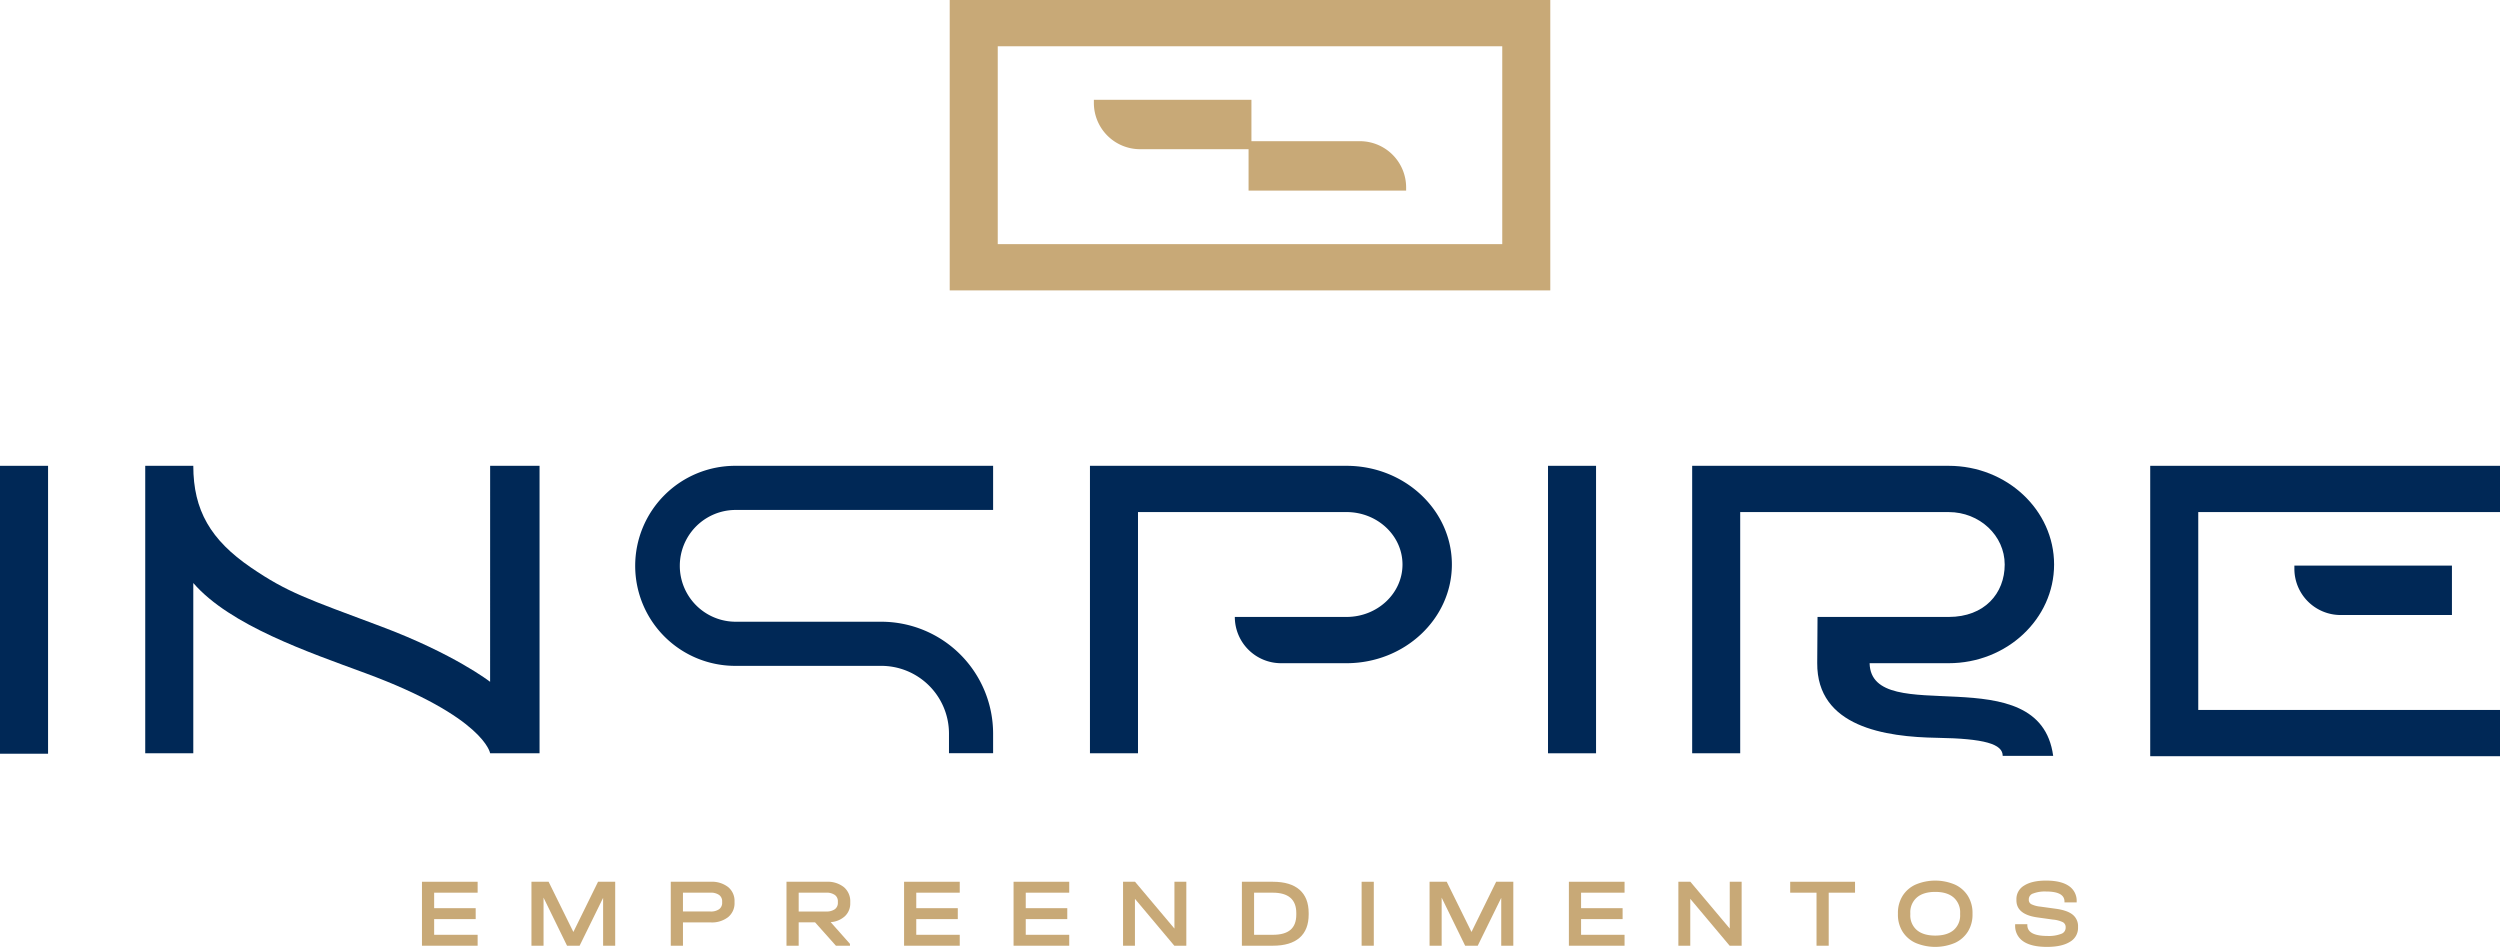
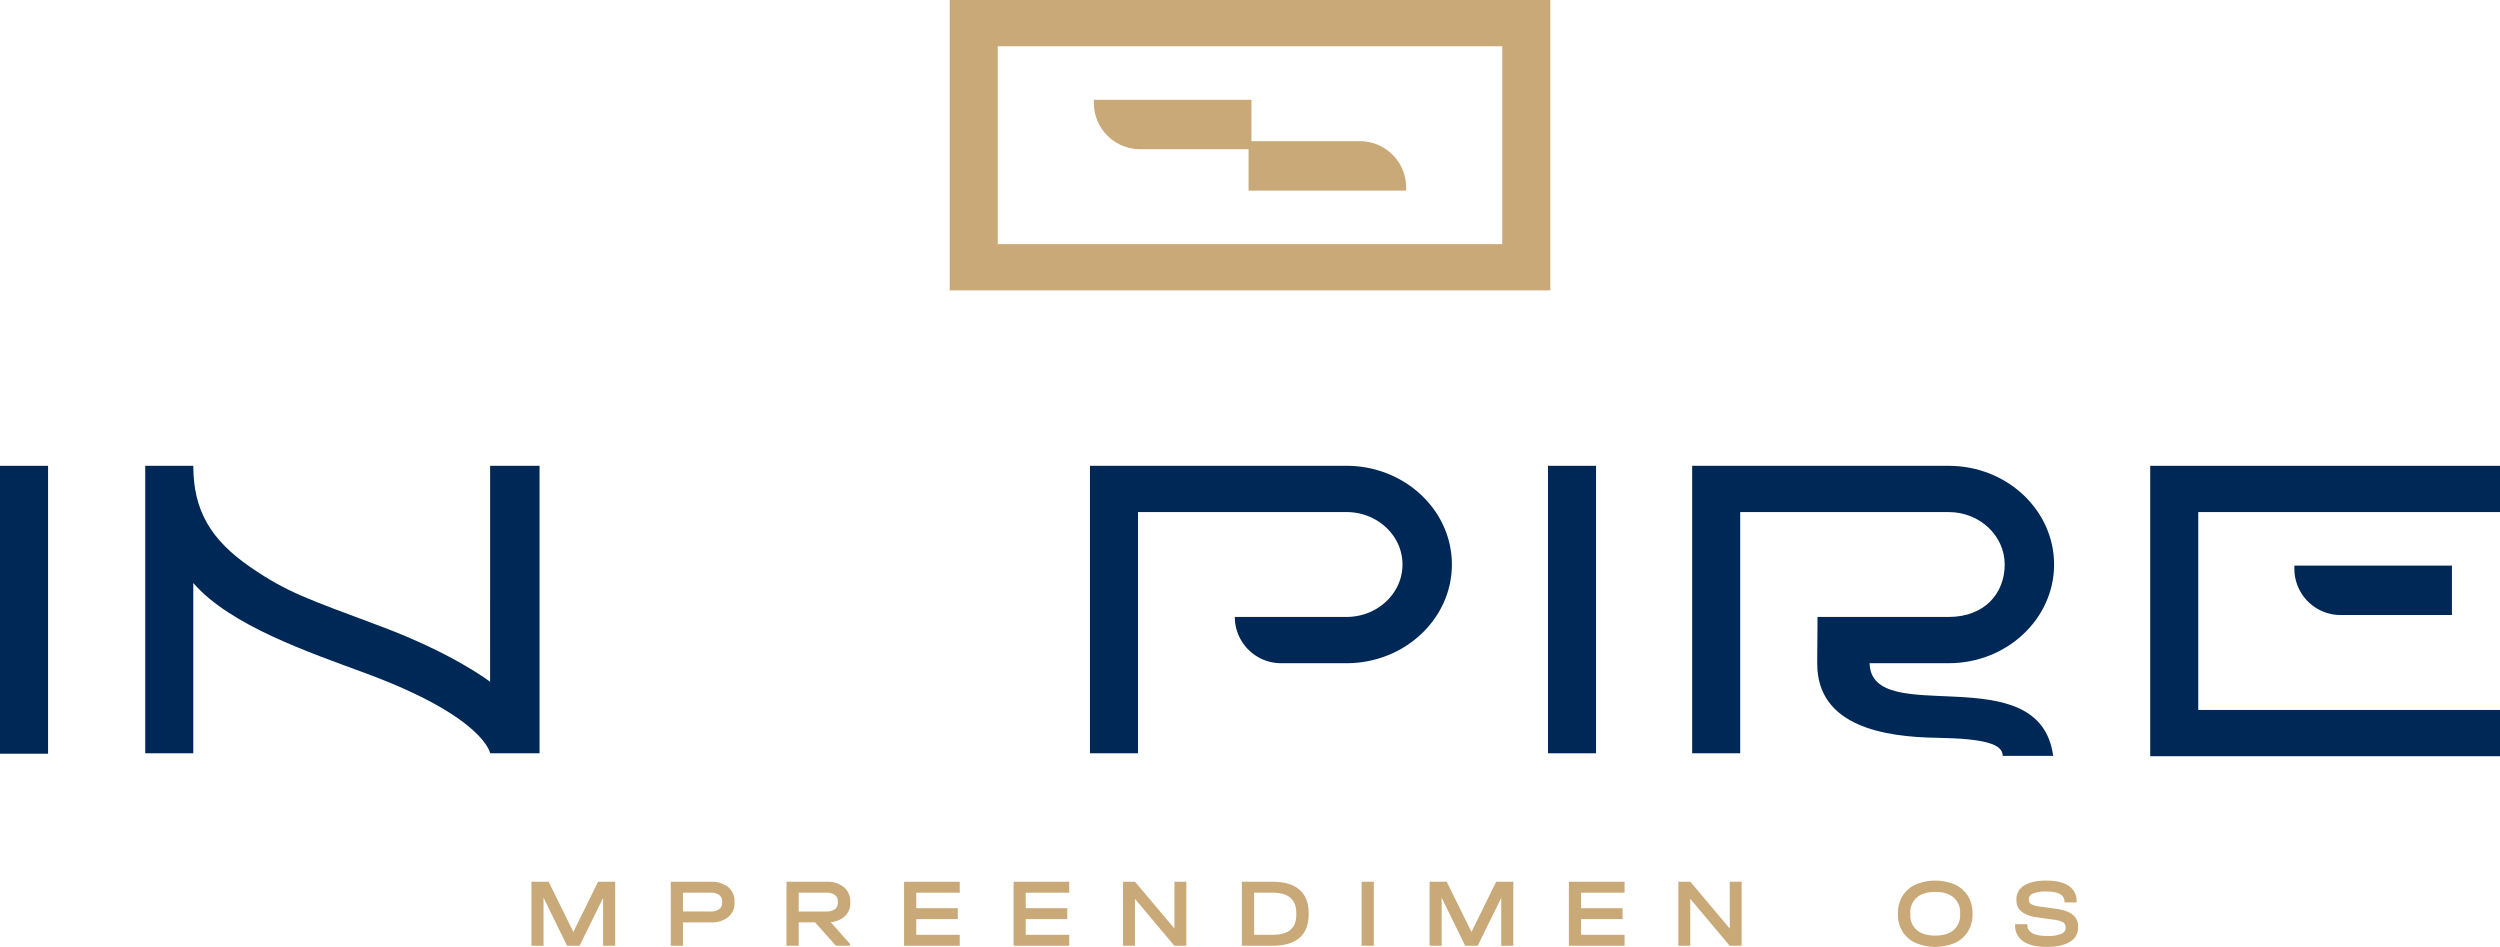
<svg xmlns="http://www.w3.org/2000/svg" viewBox="0 0 1056.092 400">
  <g>
    <rect x="653.935" y="196.777" width="20.293" height="121.439" style="fill: #002856" />
    <path d="M568.81,196.777h-108.372v121.429h20.293v-101.889h88.079c13.042,0,23.654,9.939,23.654,22.154,0,12.214-10.612,22.149-23.654,22.149H521.635v.005a19.537,19.537,0,0,0,19.536,19.536h27.639c24.543,0,44.517-18.703,44.517-41.694,0-22.988-19.974-41.69-44.517-41.69" style="fill: #002856" />
    <path d="M207.052,196.777s-.008,91.25-.014,91.247c0,0-15.137-11.793-46.169-23.425s-39.392-14.265-54.907-24.887c-16.949-11.602-24.309-24.128-24.309-42.935h-20.304v121.429h20.304v-71.919c15.521,17.933,48.747,29.233,72.711,38.084,50.338,18.59,52.688,33.835,52.688,33.835h20.874v-121.429Z" style="fill: #002856" />
    <rect y="196.777" width="20.304" height="121.625" style="fill: #002856" />
    <polygon points="1056.092 216.317 1056.092 196.777 908.332 196.777 908.332 319.449 1056.092 319.449 1056.092 299.909 928.625 299.909 928.625 216.317 1056.092 216.317" style="fill: #002856" />
    <path d="M969.23,238.943v1.326a19.536,19.536,0,0,0,19.536,19.536h47.023v-20.862Z" style="fill: #002856" />
-     <path d="M419.525,318.176H400.884v-8.31a28.615,28.615,0,0,0-28.583-28.583h-61.515a42.253,42.253,0,1,1,0-84.505h108.739v18.641h-108.739a23.611,23.611,0,1,0,0,47.223h61.515a47.278,47.278,0,0,1,47.224,47.224Z" style="fill: #002856" />
    <path d="M789.786,280.161h33.421c24.544,0,44.517-18.704,44.517-41.694,0-22.988-19.973-41.69-44.517-41.69h-108.371v121.429h20.292v-101.888h88.079c13.042,0,23.654,9.938,23.654,22.154,0,12.213-8.53,22.148-23.654,22.148H767.792v.004l-.131,19.432c-.199,27.054,28.813,31.274,50.654,31.622,20.122.32,27.701,2.644,27.701,7.615h21.316c-5.716-42.438-76.848-11.04-77.546-39.132" style="fill: #002856" />
-     <polygon points="201.77 372.488 201.77 377.1 183.402 377.1 183.402 383.649 200.946 383.649 200.946 388.262 183.402 388.262 183.402 394.892 201.77 394.892 201.77 399.506 178.253 399.506 178.253 372.488 201.77 372.488" style="fill: #c8a977" />
    <polygon points="259.883 399.506 254.776 399.506 254.776 379.284 244.85 399.506 239.538 399.506 229.612 379.201 229.612 399.506 224.504 399.506 224.504 372.488 231.753 372.488 242.214 393.699 252.634 372.488 259.883 372.488 259.883 399.506" style="fill: #c8a977" />
    <path d="M300.245,372.488a11.146,11.146,0,0,1,7.351,2.244,7.539,7.539,0,0,1,2.698,6.117v.452a7.536,7.536,0,0,1-2.698,6.117,11.14,11.14,0,0,1-7.351,2.244h-11.738v9.844h-5.148V372.488Zm3.542,11.594a3.28,3.28,0,0,0,1.277-2.781v-.452a3.279,3.279,0,0,0-1.277-2.78,5.98,5.98,0,0,0-3.665-.968h-11.615v7.949h11.615a5.98,5.98,0,0,0,3.665-.968" style="fill: #c8a977" />
    <path d="M356.997,386.965a9.817,9.817,0,0,1-6.095,2.574l8.154,9.184v.783h-5.93l-8.813-9.885h-6.92v9.885h-5.149v-27.018h16.887a10.992,10.992,0,0,1,7.372,2.285,7.776,7.776,0,0,1,2.677,6.24v.495a7.362,7.362,0,0,1-2.183,5.457m-3.047-6.158a3.235,3.235,0,0,0-1.277-2.738,5.98,5.98,0,0,0-3.665-.969h-11.615v7.95h11.615a5.98,5.98,0,0,0,3.665-.968,3.28,3.28,0,0,0,1.277-2.781Z" style="fill: #c8a977" />
    <polygon points="405.431 372.488 405.431 377.1 387.062 377.1 387.062 383.649 404.607 383.649 404.607 388.262 387.062 388.262 387.062 394.892 405.431 394.892 405.431 399.506 381.913 399.506 381.913 372.488 405.431 372.488" style="fill: #c8a977" />
    <polygon points="451.682 372.488 451.682 377.1 433.314 377.1 433.314 383.649 450.858 383.649 450.858 388.262 433.314 388.262 433.314 394.892 451.682 394.892 451.682 399.506 428.165 399.506 428.165 372.488 451.682 372.488" style="fill: #c8a977" />
    <polygon points="501.146 372.488 501.146 399.506 496.08 399.506 479.441 379.695 479.441 399.506 474.416 399.506 474.416 372.488 479.482 372.488 496.122 392.257 496.122 372.488 501.146 372.488" style="fill: #c8a977" />
    <path d="M537.676,372.488q7.454,0,11.306,3.377,3.849,3.378,3.85,9.885v.535q0,6.508-3.85,9.864-3.852,3.357-11.306,3.357H524.62V372.488Zm7.475,20.304q2.45-2.1,2.45-6.424v-.659q0-8.607-9.967-8.608h-7.866v17.792h7.908q5.025,0,7.475-2.101" style="fill: #c8a977" />
    <rect x="575.196" y="372.488" width="5.147" height="27.018" style="fill: #c8a977" />
    <polygon points="639.28 399.506 634.173 399.506 634.173 379.284 624.247 399.506 618.934 399.506 609.009 379.201 609.009 399.506 603.902 399.506 603.902 372.488 611.15 372.488 621.611 393.699 632.031 372.488 639.28 372.488 639.28 399.506" style="fill: #c8a977" />
    <polygon points="686.272 372.488 686.272 377.1 667.904 377.1 667.904 383.649 685.448 383.649 685.448 388.262 667.904 388.262 667.904 394.892 686.272 394.892 686.272 399.506 662.754 399.506 662.754 372.488 686.272 372.488" style="fill: #c8a977" />
    <polygon points="735.735 372.488 735.735 399.506 730.669 399.506 714.03 379.695 714.03 399.506 709.005 399.506 709.005 372.488 714.071 372.488 730.711 392.257 730.711 372.488 735.735 372.488" style="fill: #c8a977" />
-     <polygon points="756.245 377.101 756.245 372.489 783.634 372.489 783.634 377.101 772.513 377.101 772.513 399.506 767.366 399.506 767.366 377.101 756.245 377.101" style="fill: #c8a977" />
    <path d="M809.188,398.312a12.696,12.696,0,0,1-5.498-4.798,13.466,13.466,0,0,1-1.936-7.27v-.453a13.566,13.566,0,0,1,1.936-7.289,12.648,12.648,0,0,1,5.519-4.819,21.294,21.294,0,0,1,16.618,0,12.669,12.669,0,0,1,5.498,4.819,13.575,13.575,0,0,1,1.936,7.289v.453a13.474,13.474,0,0,1-1.936,7.27,12.718,12.718,0,0,1-5.477,4.798,21.397,21.397,0,0,1-16.66,0m16.104-5.416a8.15,8.15,0,0,0,2.738-6.569v-.577a8.276,8.276,0,0,0-2.738-6.61q-2.739-2.367-7.764-2.368-5.025,0-7.784,2.368a8.246,8.246,0,0,0-2.759,6.61v.577a8.12,8.12,0,0,0,2.759,6.569q2.758,2.327,7.784,2.327,5.023,0,7.764-2.327" style="fill: #c8a977" />
    <path d="M854.692,397.652a7.811,7.811,0,0,1-3.418-6.877v-.372H856.422v.372q0,4.611,8.566,4.611a14.531,14.531,0,0,0,5.663-.864,2.742,2.742,0,0,0,1.957-2.513v-.288a2.334,2.334,0,0,0-1.154-2.141,11.942,11.942,0,0,0-4.2-1.112l-6.508-.907q-8.937-1.234-8.937-7.248v-.412a6.555,6.555,0,0,1,3.275-5.807q3.273-2.1,9.246-2.1,6.3,0,9.616,2.264a7.485,7.485,0,0,1,3.315,6.591v.37h-5.147v-.37q0-4.242-7.784-4.243a13.957,13.957,0,0,0-5.417.824,2.59,2.59,0,0,0-1.873,2.347v.33a2.044,2.044,0,0,0,1.091,1.874,11.167,11.167,0,0,0,3.81,1.009l6.548.906q4.818.66,7.084,2.492a6.18,6.18,0,0,1,2.265,5.086v.412a6.695,6.695,0,0,1-3.418,5.972q-3.418,2.142-9.679,2.142-6.632,0-10.049-2.348" style="fill: #c8a977" />
    <path d="M528.65,42.166h-66.558v1.326a19.535,19.535,0,0,0,19.536,19.536h45.814v17.479h66.558V79.181a19.536,19.536,0,0,0-19.536-19.536h-45.814Z" style="fill: #c8a977" />
    <path d="M401.194,122.672H654.898V0H401.194Zm233.411-19.54H421.487v-83.592H634.605Z" style="fill: #c8a977" />
  </g>
</svg>